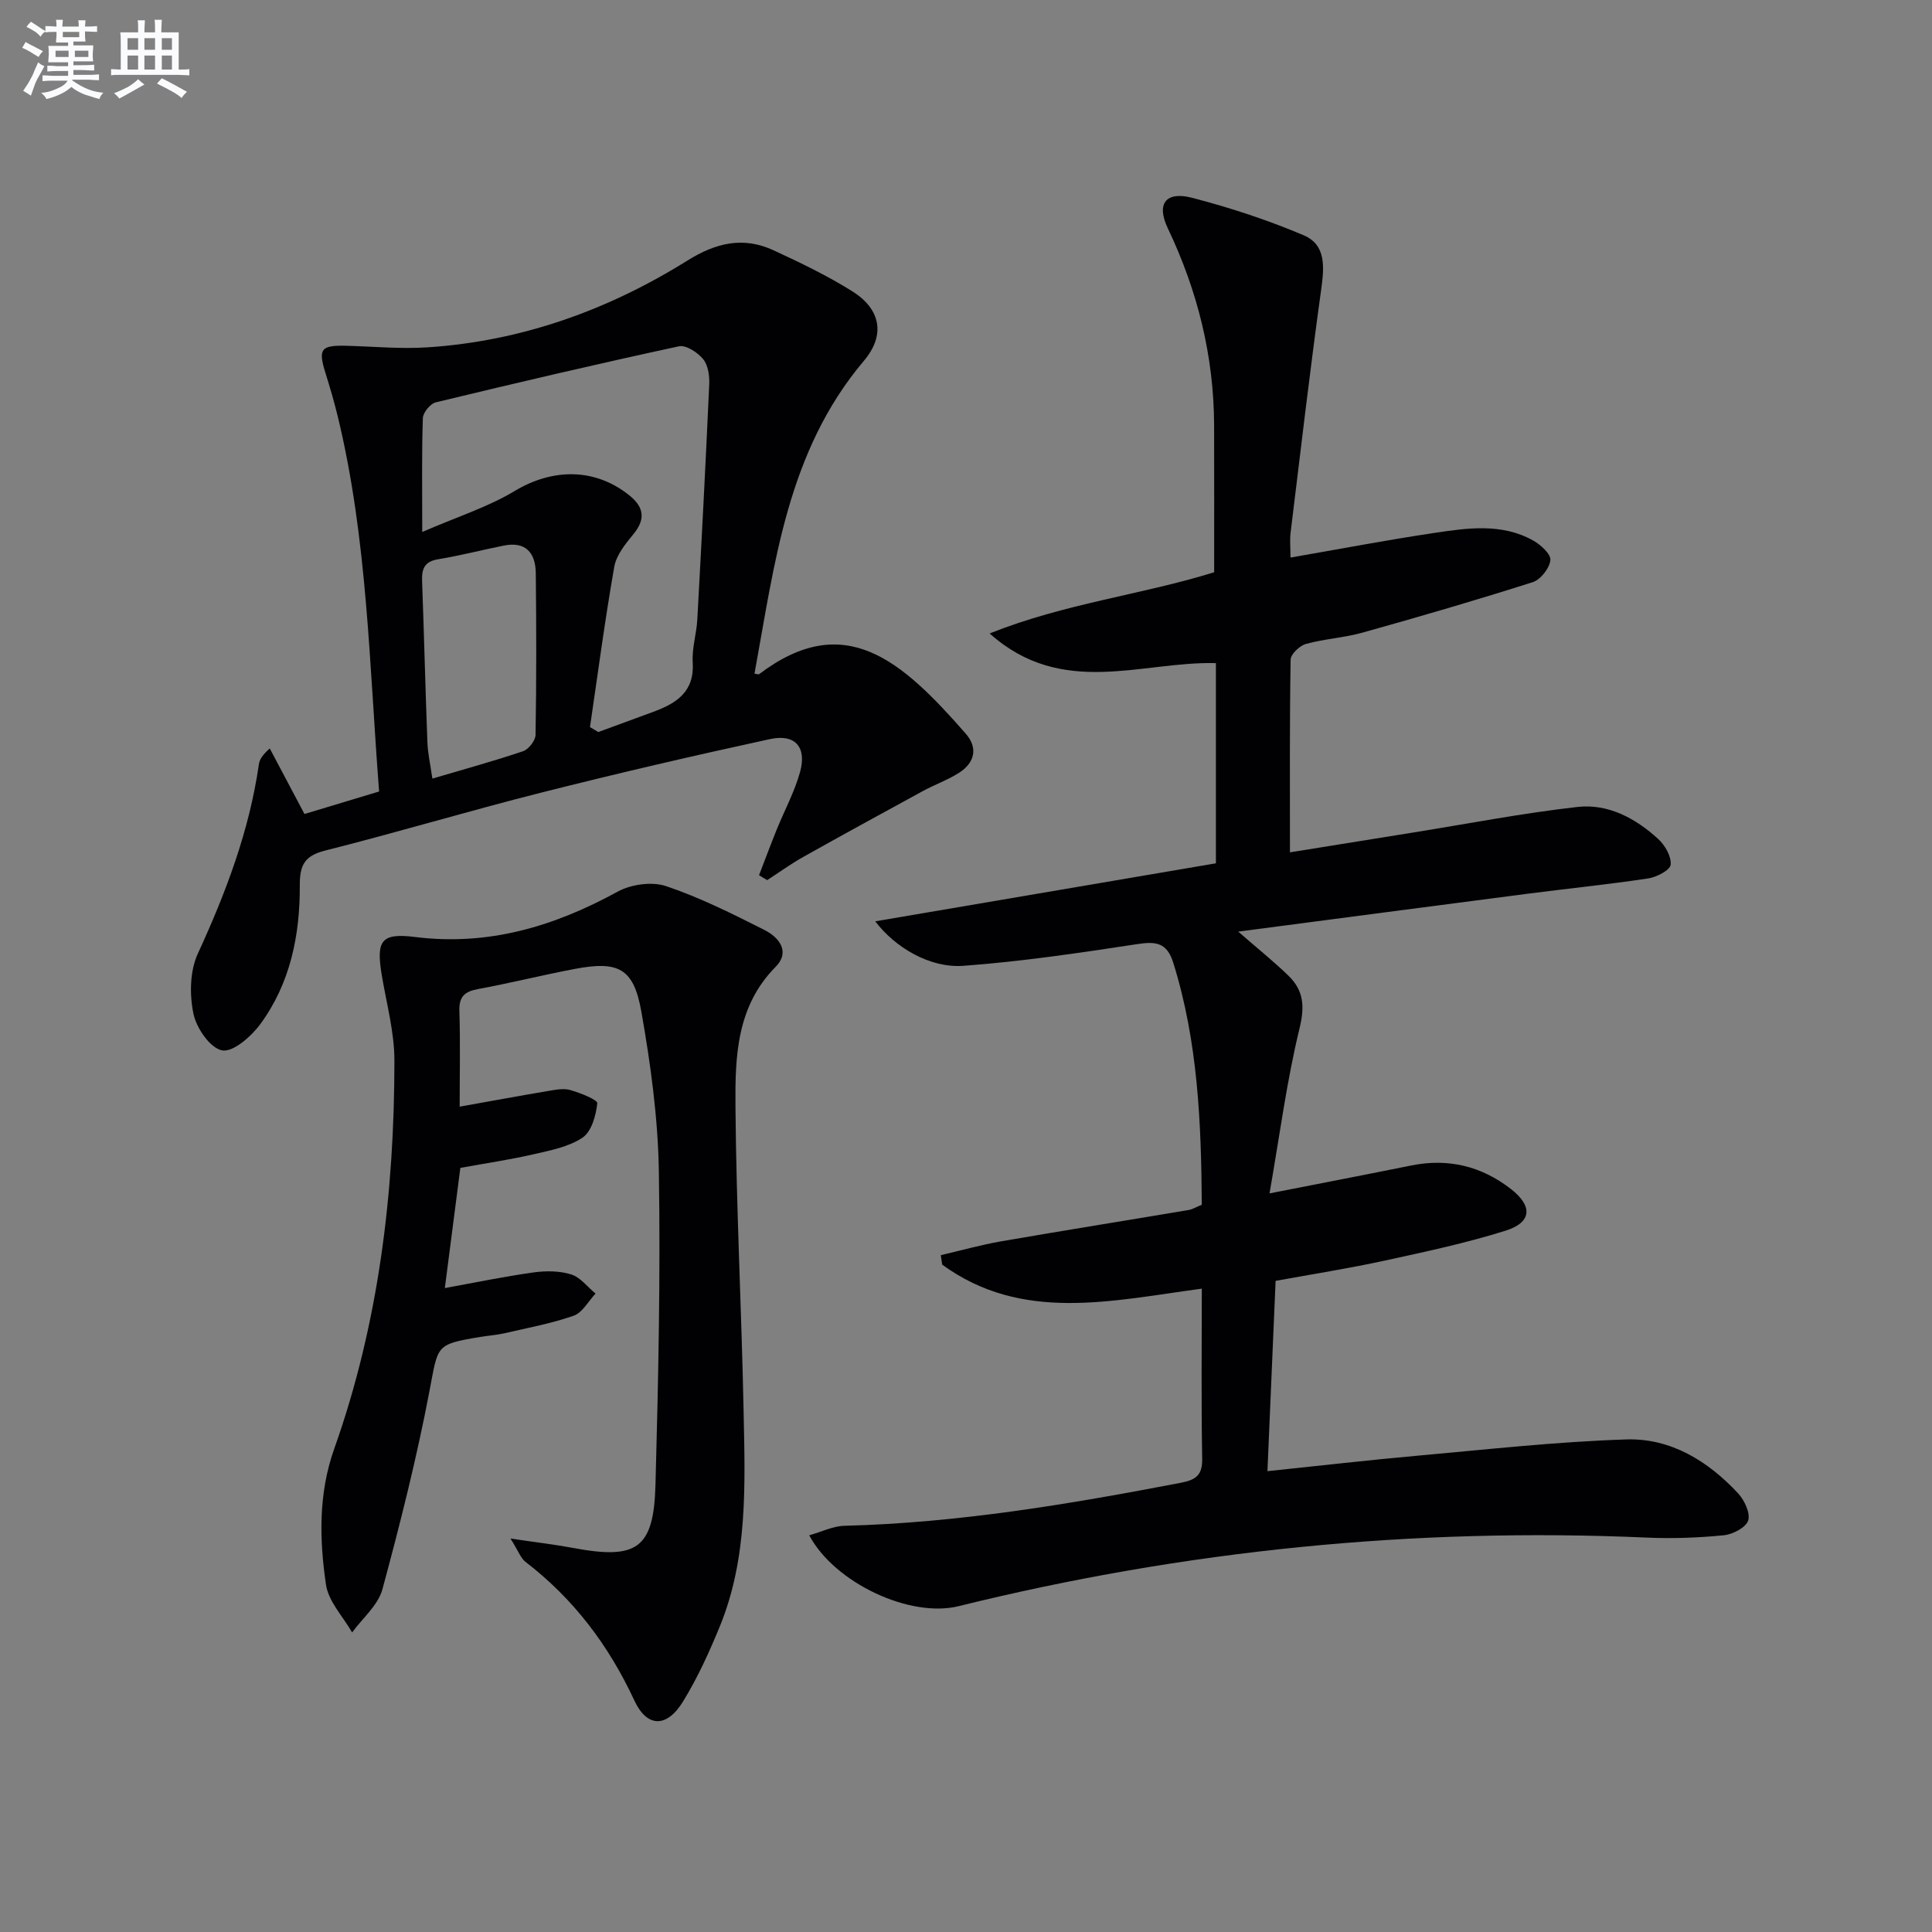
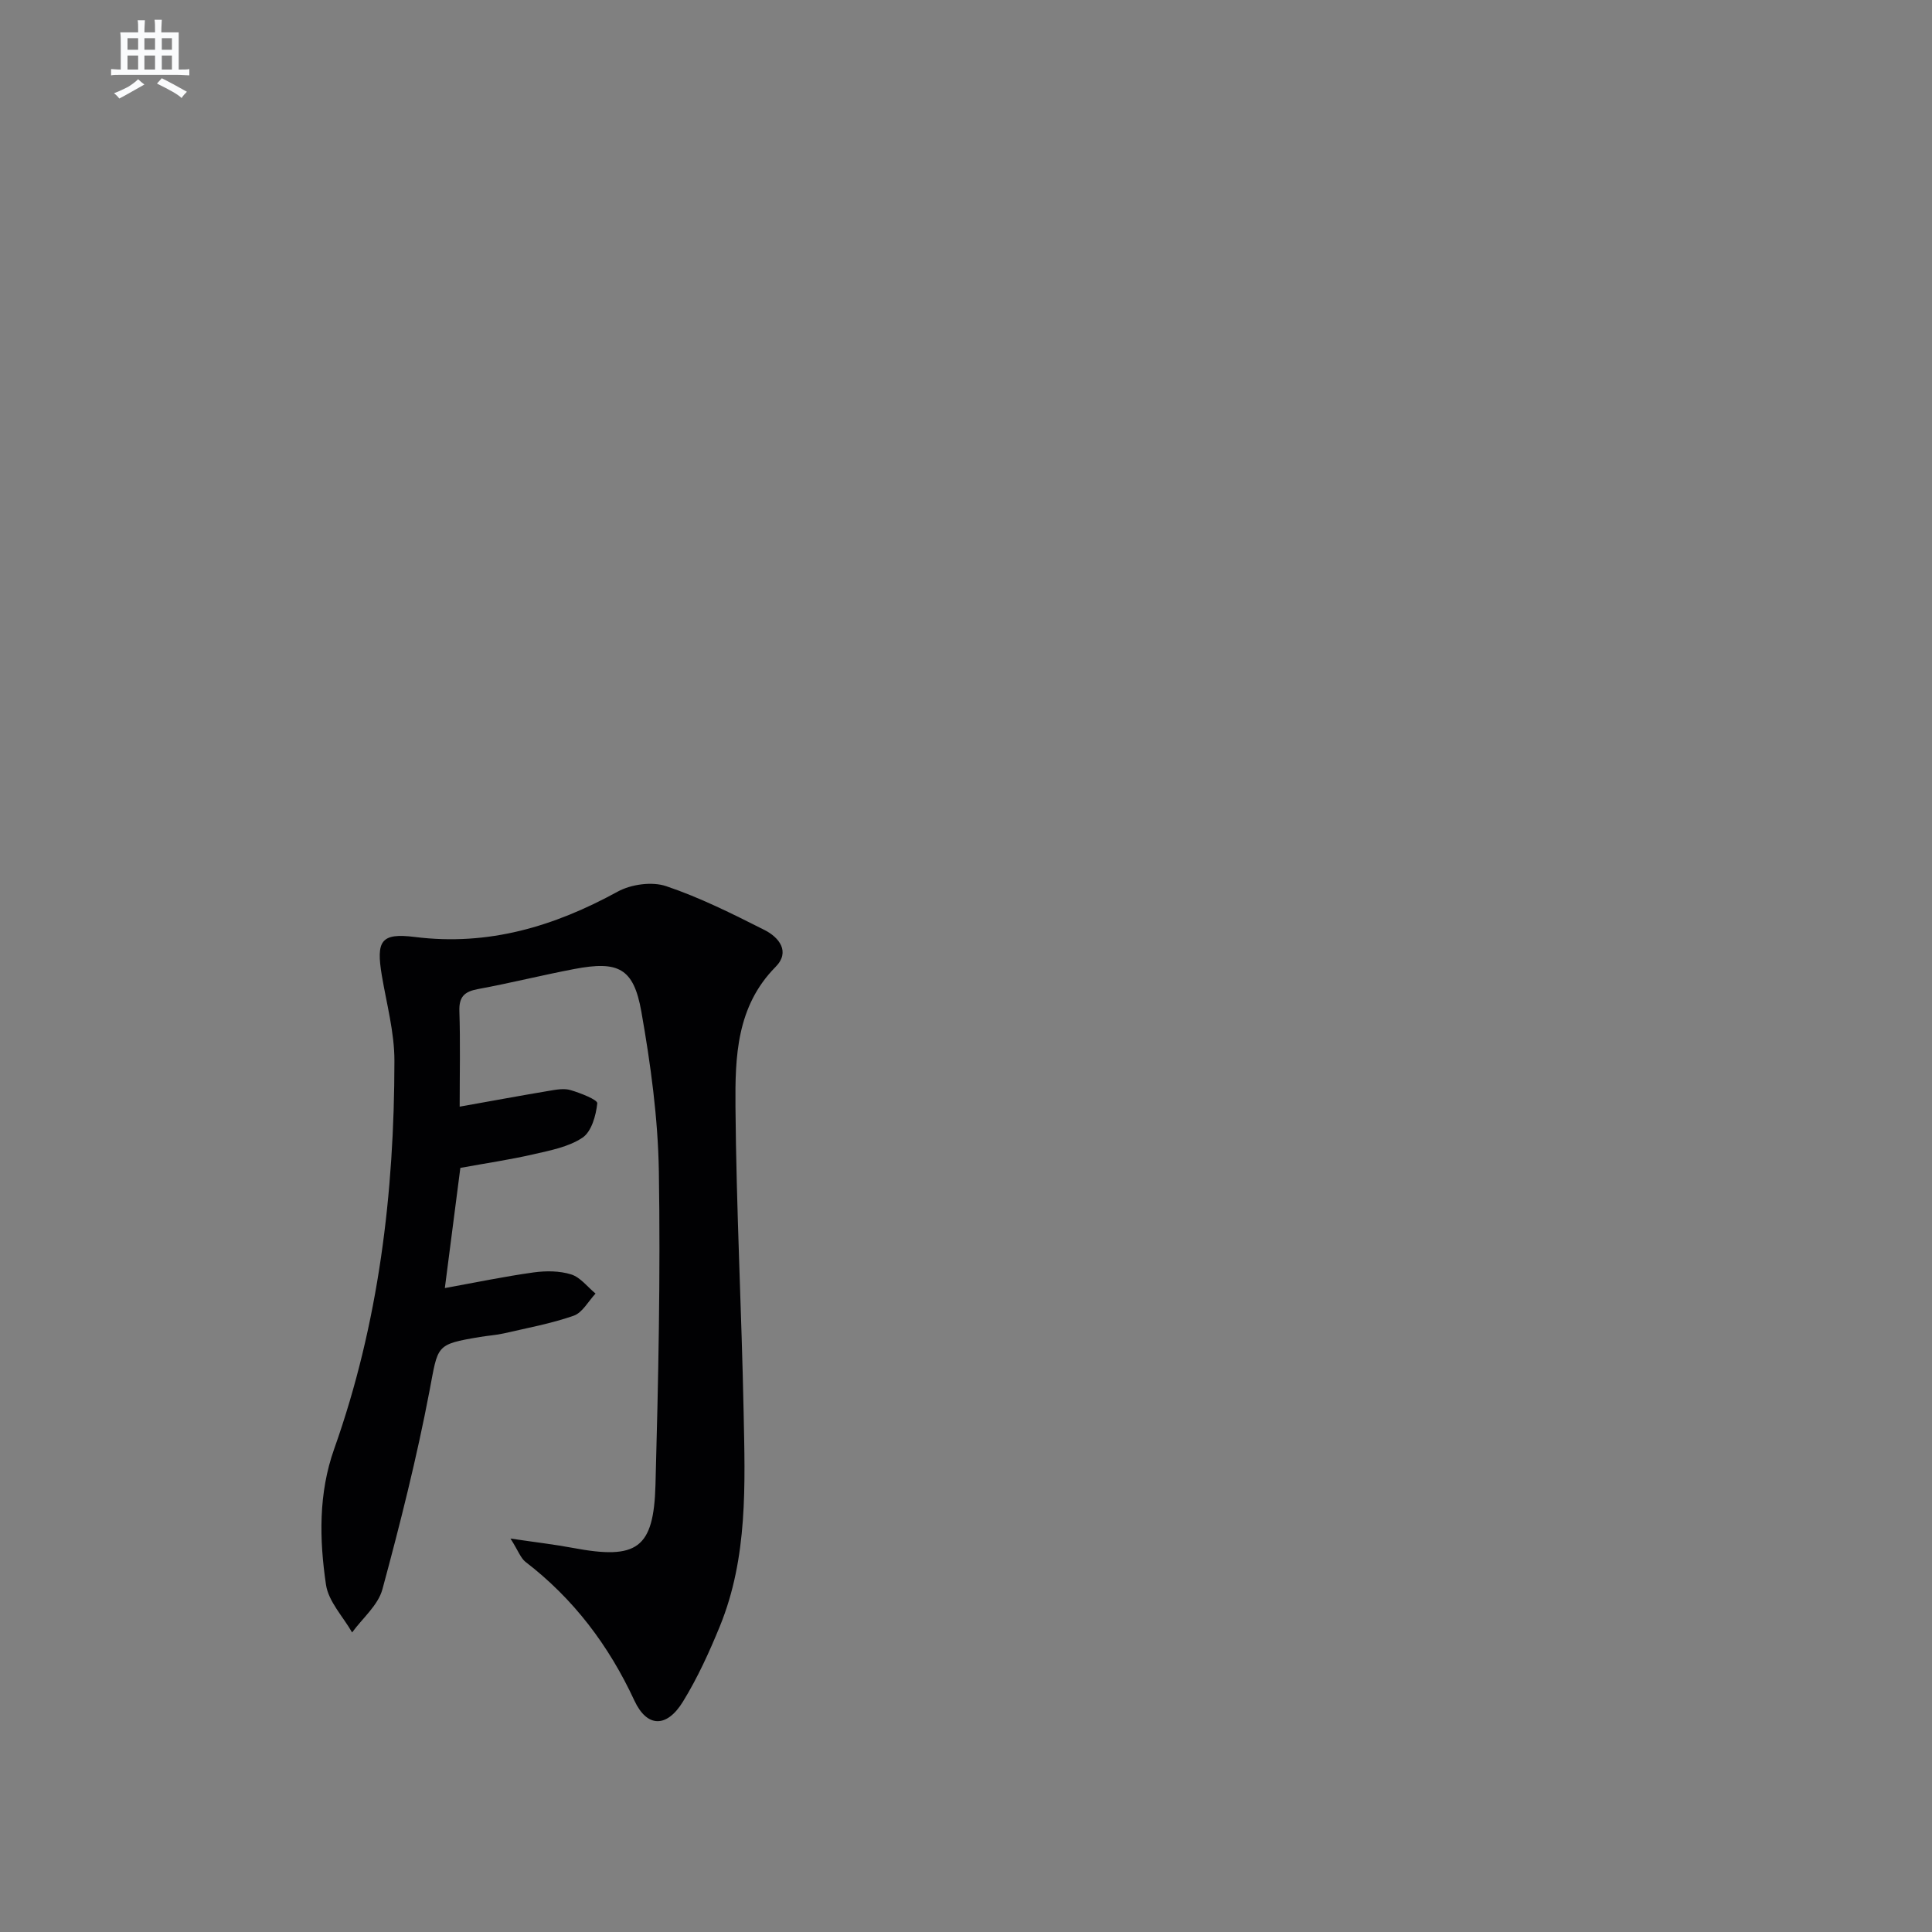
<svg xmlns="http://www.w3.org/2000/svg" enable-background="new 0 0 400 400" viewBox="0 0 400 400">
  <rect x="0" y="0" width="400" height="400" fill="#808080" stroke="none" />
  <g fill="#010103">
-     <path d="m248.82 266.8c-18.87 2.54-37.25 7.04-53.75-4.97-.1-.65-.19-1.31-.29-1.96 4.17-.97 8.31-2.14 12.53-2.87 12.91-2.24 25.85-4.3 38.77-6.48.8-.13 1.54-.6 2.74-1.09-.12-16.85-.78-33.7-5.91-50.11-1.32-4.2-3.6-4.44-7.46-3.85-11.94 1.82-23.92 3.6-35.95 4.49-7.03.52-14.21-3.83-18.29-9.21 23.61-4.02 47.07-8.02 70.53-12.01 0-14.35 0-27.64 0-41.45-15.41-.4-31.81 7.3-46.85-6.14 15.69-6.26 31.52-8.01 46.49-12.67 0-10.12.02-20.23-.01-30.35-.04-14.36-3.41-27.89-9.59-40.87-2.45-5.14-.36-7.72 5.07-6.3 7.84 2.04 15.61 4.59 23.06 7.75 4.71 2 4.26 6.66 3.62 11.28-2.32 16.75-4.28 33.54-6.33 50.33-.18 1.45-.02 2.94-.02 5.12 10.2-1.77 19.92-3.63 29.69-5.09 6.89-1.03 13.96-2.09 20.49 1.52 1.58.87 3.75 2.83 3.63 4.08-.17 1.68-2.02 4.06-3.65 4.58-11.67 3.72-23.45 7.15-35.25 10.45-3.82 1.07-7.88 1.28-11.7 2.34-1.31.36-3.16 2.11-3.18 3.25-.22 12.98-.14 25.96-.14 39.9 8.85-1.42 17.25-2.78 25.66-4.13 11.28-1.81 22.52-3.99 33.87-5.27 6.35-.72 12.03 2.35 16.71 6.63 1.41 1.29 2.76 3.63 2.58 5.33-.12 1.13-2.9 2.58-4.65 2.84-8.38 1.26-16.82 2.11-25.22 3.2-19.55 2.53-39.1 5.12-59.66 7.81 4.07 3.55 7.39 6.2 10.42 9.15 3.1 3.01 3.39 6.28 2.29 10.82-2.65 10.86-4.09 22.02-6.23 34.23 10.94-2.15 20.15-3.92 29.34-5.78 7.65-1.54 14.53.12 20.65 4.88 4.54 3.53 4.34 6.9-1.12 8.62-8.21 2.58-16.67 4.38-25.09 6.21-7.3 1.59-14.69 2.75-22.52 4.18-.56 12.95-1.11 25.82-1.69 39.4 10.78-1.12 20.95-2.3 31.14-3.21 14.37-1.29 28.75-2.9 43.15-3.36 9.2-.3 16.94 4.47 23.16 11.17 1.31 1.41 2.57 4.1 2.08 5.62-.47 1.45-3.19 2.87-5.05 3.05-5.29.52-10.66.72-15.97.48-48.17-2.13-95.64 2.63-142.45 14.2-10.06 2.49-25.65-4.79-30.93-14.67 2.56-.72 4.9-1.91 7.28-1.97 23.52-.6 46.6-4.48 69.62-8.9 3.16-.61 4.52-1.55 4.46-5.02-.21-11.45-.08-22.92-.08-35.18z" />
-     <path d="m157.15 181.2c1.21-3.12 2.37-6.26 3.63-9.37 1.62-4 3.71-7.86 4.86-11.98 1.43-5.16-1-7.96-6.21-6.83-15.87 3.44-31.7 7.12-47.44 11.1-14.96 3.78-29.75 8.22-44.71 11.99-4.3 1.08-5.23 3.11-5.21 7.19.05 10.3-1.96 20.28-8.18 28.74-1.88 2.55-5.63 5.85-7.9 5.43-2.46-.45-5.33-4.61-5.94-7.59-.82-3.96-.75-8.85.91-12.44 5.79-12.59 10.64-25.37 12.63-39.14.13-.94.57-1.83 2.26-3.34 2.3 4.34 4.6 8.68 7.19 13.57 4.96-1.49 10.11-3.05 15.45-4.66-2.04-26.27-2.41-52.23-8.54-77.57-.74-3.06-1.63-6.08-2.57-9.09-1.55-4.98-.96-5.76 4.36-5.62 5.62.15 11.26.69 16.84.32 19.45-1.29 37.33-7.72 53.75-17.97 5.88-3.67 11.54-5.02 17.8-2.13 5.56 2.57 11.12 5.24 16.3 8.48 5.89 3.67 6.96 9.05 2.44 14.4-15.89 18.79-18.48 41.98-22.66 64.79.62.08.85.18.94.11 17.74-13.44 29.54-2.84 42.8 12.31 2.57 2.93 1.87 6-1.36 8.08-2.36 1.51-5.07 2.46-7.54 3.81-8.28 4.51-16.56 9.04-24.78 13.65-2.56 1.44-4.96 3.18-7.43 4.78-.58-.33-1.13-.67-1.69-1.02zm-69.73-71.06c7.21-3.13 13.57-5.14 19.13-8.48 7.82-4.7 16.55-4.84 23.7.86 3.01 2.4 3.51 4.88.91 8.05-1.65 2.01-3.55 4.33-3.98 6.76-1.94 11.02-3.4 22.13-5.03 33.21.57.34 1.15.68 1.72 1.02 3.8-1.4 7.61-2.79 11.41-4.19 4.77-1.76 8.53-4.14 8.14-10.23-.19-2.93.79-5.91.95-8.88.89-16.24 1.74-32.48 2.47-48.72.08-1.75-.24-3.95-1.27-5.2-1.14-1.38-3.55-2.96-5.01-2.64-16.83 3.63-33.6 7.56-50.33 11.6-1.13.27-2.64 2.11-2.68 3.26-.25 7.29-.13 14.6-.13 23.58zm2.1 51.06c6.49-1.92 12.69-3.61 18.78-5.67 1.15-.39 2.56-2.2 2.58-3.37.19-11.15.17-22.31.05-33.47-.05-4.17-2.02-6.66-6.63-5.73-4.54.91-9.04 2.08-13.6 2.83-2.82.46-3.4 1.97-3.31 4.48.41 11.13.67 22.27 1.1 33.41.08 2.28.6 4.54 1.03 7.52z" />
    <path d="m105.69 318.54c5.32.79 9.18 1.23 12.99 1.95 13.19 2.47 16.67.16 17.03-13.07.59-21.62 1.05-43.26.7-64.88-.18-11.06-1.7-22.2-3.63-33.12-1.6-9-4.76-10.53-13.86-8.8-6.68 1.27-13.29 2.93-19.98 4.16-2.8.52-3.93 1.6-3.83 4.57.21 6.47.06 12.94.06 19.77 6.52-1.16 12.52-2.27 18.53-3.28 1.47-.25 3.1-.55 4.45-.14 2.03.6 5.59 1.99 5.51 2.73-.27 2.52-1.19 5.86-3.06 7.11-2.89 1.94-6.71 2.65-10.23 3.46-4.83 1.11-9.76 1.83-15.06 2.8-1.05 8.18-2.1 16.32-3.21 24.88 6.46-1.17 12.39-2.41 18.38-3.24 2.55-.35 5.38-.34 7.79.42 1.9.6 3.37 2.59 5.03 3.96-1.49 1.58-2.71 3.96-4.54 4.59-4.66 1.63-9.59 2.53-14.43 3.65-1.61.37-3.29.46-4.93.74-9.32 1.56-8.66 1.69-10.48 11.19-2.63 13.81-6.07 27.49-9.75 41.07-.9 3.3-4.11 5.96-6.27 8.92-1.88-3.29-4.9-6.41-5.41-9.9-1.38-9.38-1.57-18.9 1.7-28.1 9.23-25.99 12.45-52.95 12.47-80.33.01-5.9-1.62-11.81-2.61-17.7-1.19-7.14-.22-8.85 6.84-7.96 15.24 1.91 28.83-2.18 42-9.39 2.78-1.52 7.1-2.12 10.03-1.13 7.02 2.36 13.73 5.73 20.37 9.08 2.99 1.51 5.4 4.49 2.28 7.64-8.11 8.2-8.38 18.65-8.3 28.87.17 21.12 1.27 42.23 1.69 63.36.3 14.95.9 30.02-4.92 44.28-2.19 5.35-4.62 10.69-7.64 15.6-3.35 5.46-7.44 5.41-10.06-.22-5.3-11.42-12.59-21.08-22.58-28.74-.99-.81-1.48-2.3-3.07-4.8z" />
  </g>
-   <path d="m6.8 9.5c.6.3 1.3.7 2.1 1.1-.4.4-.7.8-.9 1.2-.7-.4-1.3-.8-1.8-1.1s-1.1-.6-1.6-.8c.2-.4.5-.8.7-1.2.4.2.8.5 1.5.8zm.9 6.9c-.3.6-.5 1.1-.7 1.7s-.4 1.1-.6 1.7c-.6-.4-1.1-.7-1.6-1 .7-1 1.2-1.8 1.5-2.4.3-.5.6-1.1.8-1.7.3-.6.5-1.2.8-1.8.3.3.8.6 1.3.8-.7 1.3-1.2 2.2-1.5 2.7zm.1-11c.4.3 1 .7 1.7 1.1-.5.2-.8.6-1.1 1.1-.5-.6-1-1-1.4-1.2s-.9-.6-1.5-.8c.2-.4.5-.7.9-1.1.5.3.9.6 1.4.9zm10.5 13.1c1 .4 2 .6 3.1.7-.4.4-.7.8-.8 1.3-.9-.2-1.9-.6-3-.9-1-.4-2-.9-2.8-1.6-.5.4-1.1.9-1.9 1.3s-1.9.9-3.3 1.2c-.1-.3-.5-.8-1.1-1.3 1 0 2.1-.3 3.2-.8 1.2-.5 1.9-1 2.3-1.7h-3.2c-.4 0-1 0-2 .1v-1.2c1 0 1.7.1 2 .1h3.3v-1h-2.3c-.2 0-.9 0-2 .1v-1.2c1.2 0 1.9.1 2 .1h2.3v-.8h-4.1c0-.7.1-1.2.1-1.6 0-.5 0-1.1-.1-1.8h4.1v-.7h-2.5c0-.6.1-1.1.1-1.6v-.6h-.5c-.4 0-1 0-1.8.1v-1.3c1.2 0 1.9.1 2.1.1h.2c0-.3 0-.8-.1-1.4h1.4c0 .6-.1 1-.1 1.4h3.4c0-.4 0-.8-.1-1.3h1.5c0 .4-.1.9-.1 1.3.7 0 1.5 0 2.5-.1v1.2c-1 0-1.8-.1-2.5-.1v.6c0 .3 0 .8.1 1.5h-2.5v.8h4.1c0 .8-.1 1.3-.1 1.8s0 1 .1 1.5h-4.1v.8h1.4c.8 0 1.8 0 2.9-.1v1.2c-1 0-1.9-.1-2.8-.1h-1.5v1h3.2c.3 0 1 0 2.1-.1v1.2c-1.1 0-1.8-.1-2.1-.1h-3.4l-.1.1c1.4 1 2.4 1.5 3.4 1.9zm-4.1-6.7v-1.3h-2.7v1.3zm2.2-4.1v-1.1h-3.4v1.1zm1.9 4.1v-1.3h-2.8v1.3z" fill="#fafbfc" />
  <path d="m37 6.7v2.3 5.4c1 0 1.8 0 2.2-.1v1.3c-.6 0-1.5-.1-2.5-.1h-11.9c-.7 0-1.3 0-1.8.1v-1.3c.5 0 1.1.1 2 .1v-5.2c0-1 0-1.8-.1-2.5h3.7c0-1.3 0-2.1-.1-2.5h1.5c0 .4-.1 1.3-.1 2.5h2.2c0-1.2 0-2.1-.1-2.6h1.5c0 .4-.1 1.3-.1 2.6zm-12.3 13.7c-.3-.4-.7-.8-1.1-1.1 1.1-.4 2.1-.9 2.9-1.3.8-.5 1.5-1 2.1-1.6.4.4.9.8 1.3 1.1-2.5 1.4-4.2 2.4-5.2 2.9zm3.9-10.1v-2.4h-2.2v2.4zm0 4.1v-2.9h-2.2v2.9zm3.5-4.1v-2.4h-2.2v2.4zm0 4.1v-2.9h-2.2v2.9zm.4 2.9 1-1.1c.6.3 1.4.7 2.5 1.3s2 1.1 2.7 1.5c-.4.4-.8.8-1.1 1.3-.8-.8-2.5-1.7-5.1-3zm3.1-7v-2.4h-2.1v2.4zm0 4.1v-2.9h-2.1v2.9z" fill="#fafbfc" />
</svg>